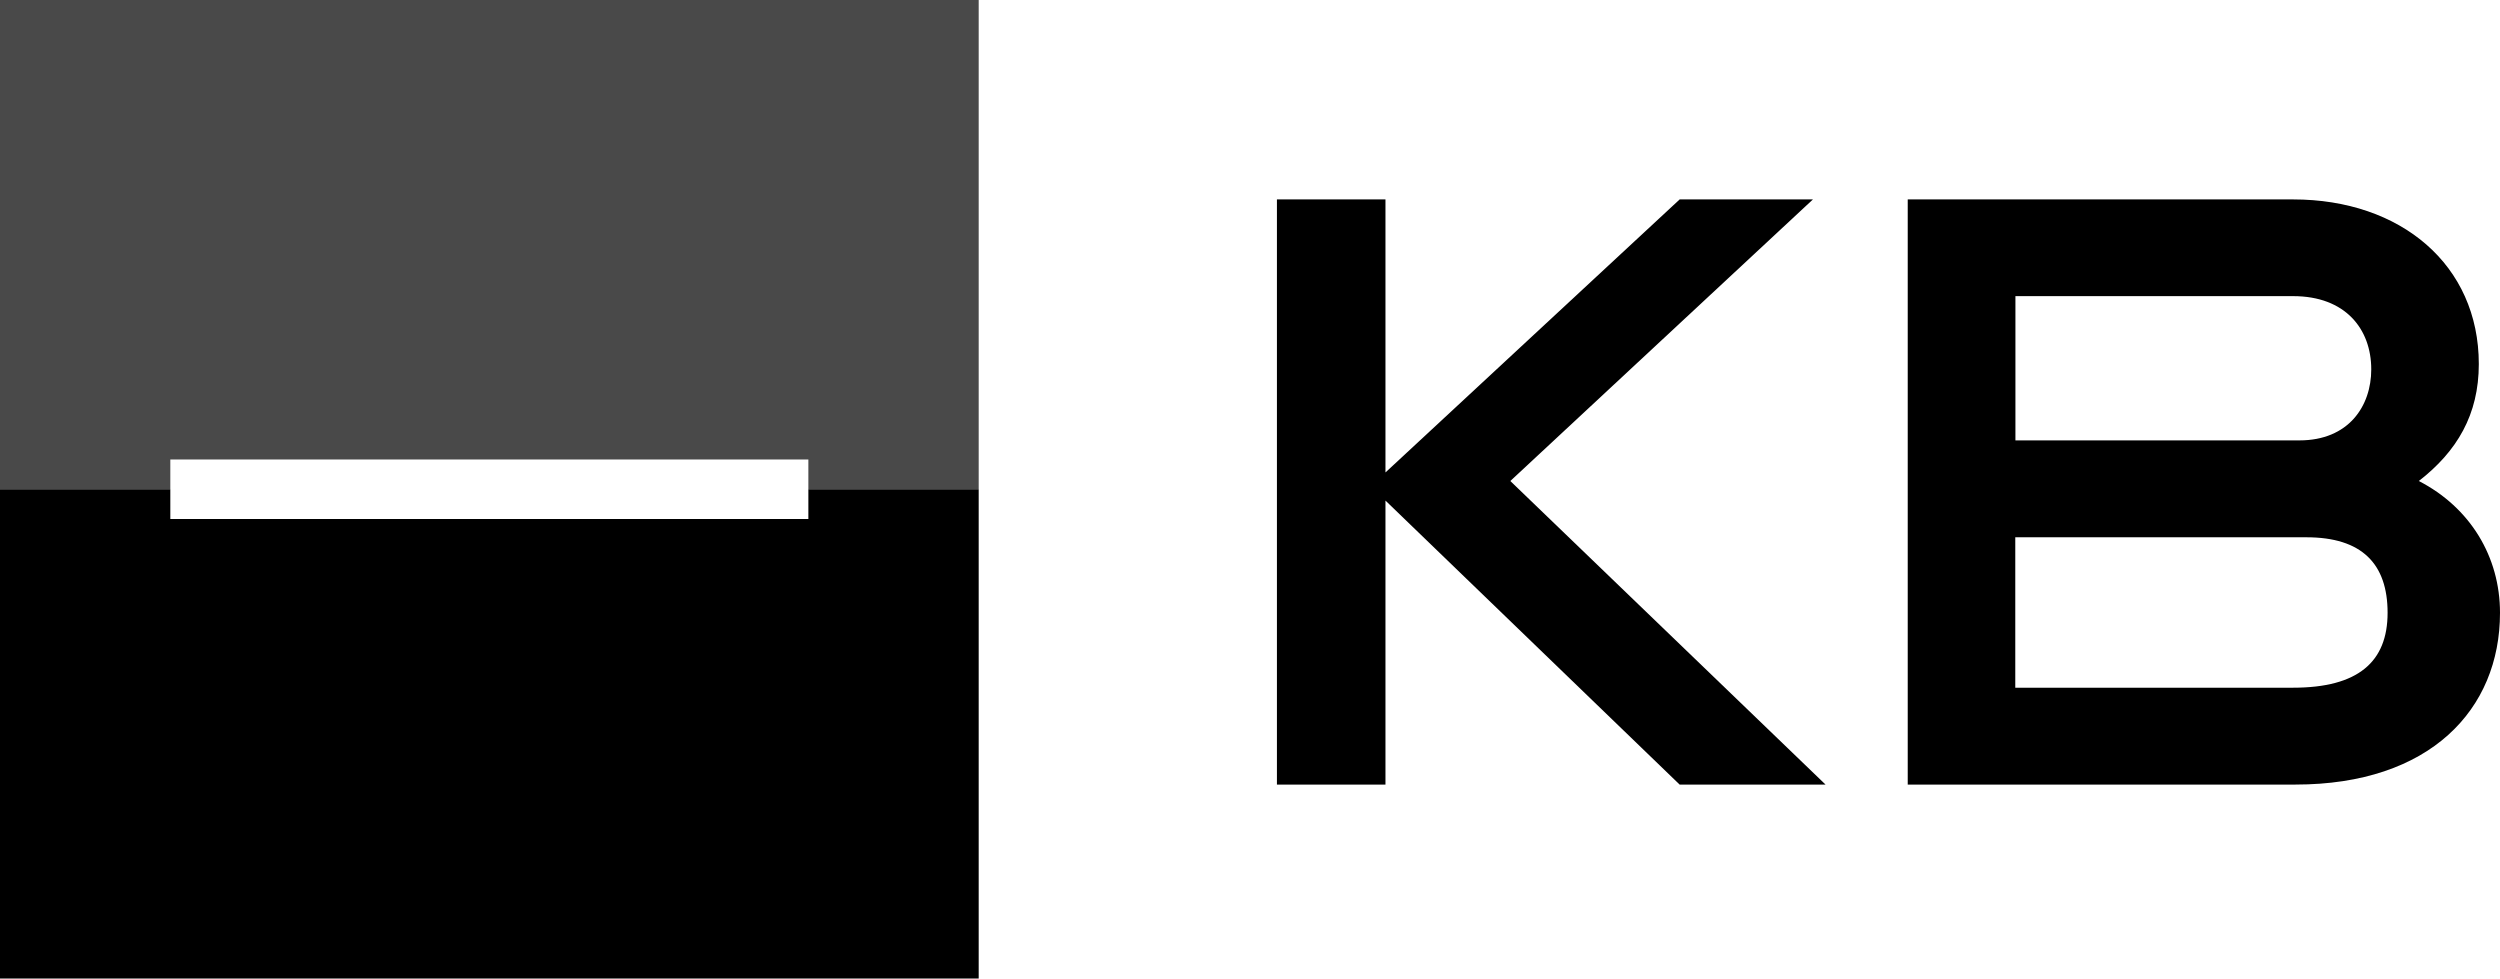
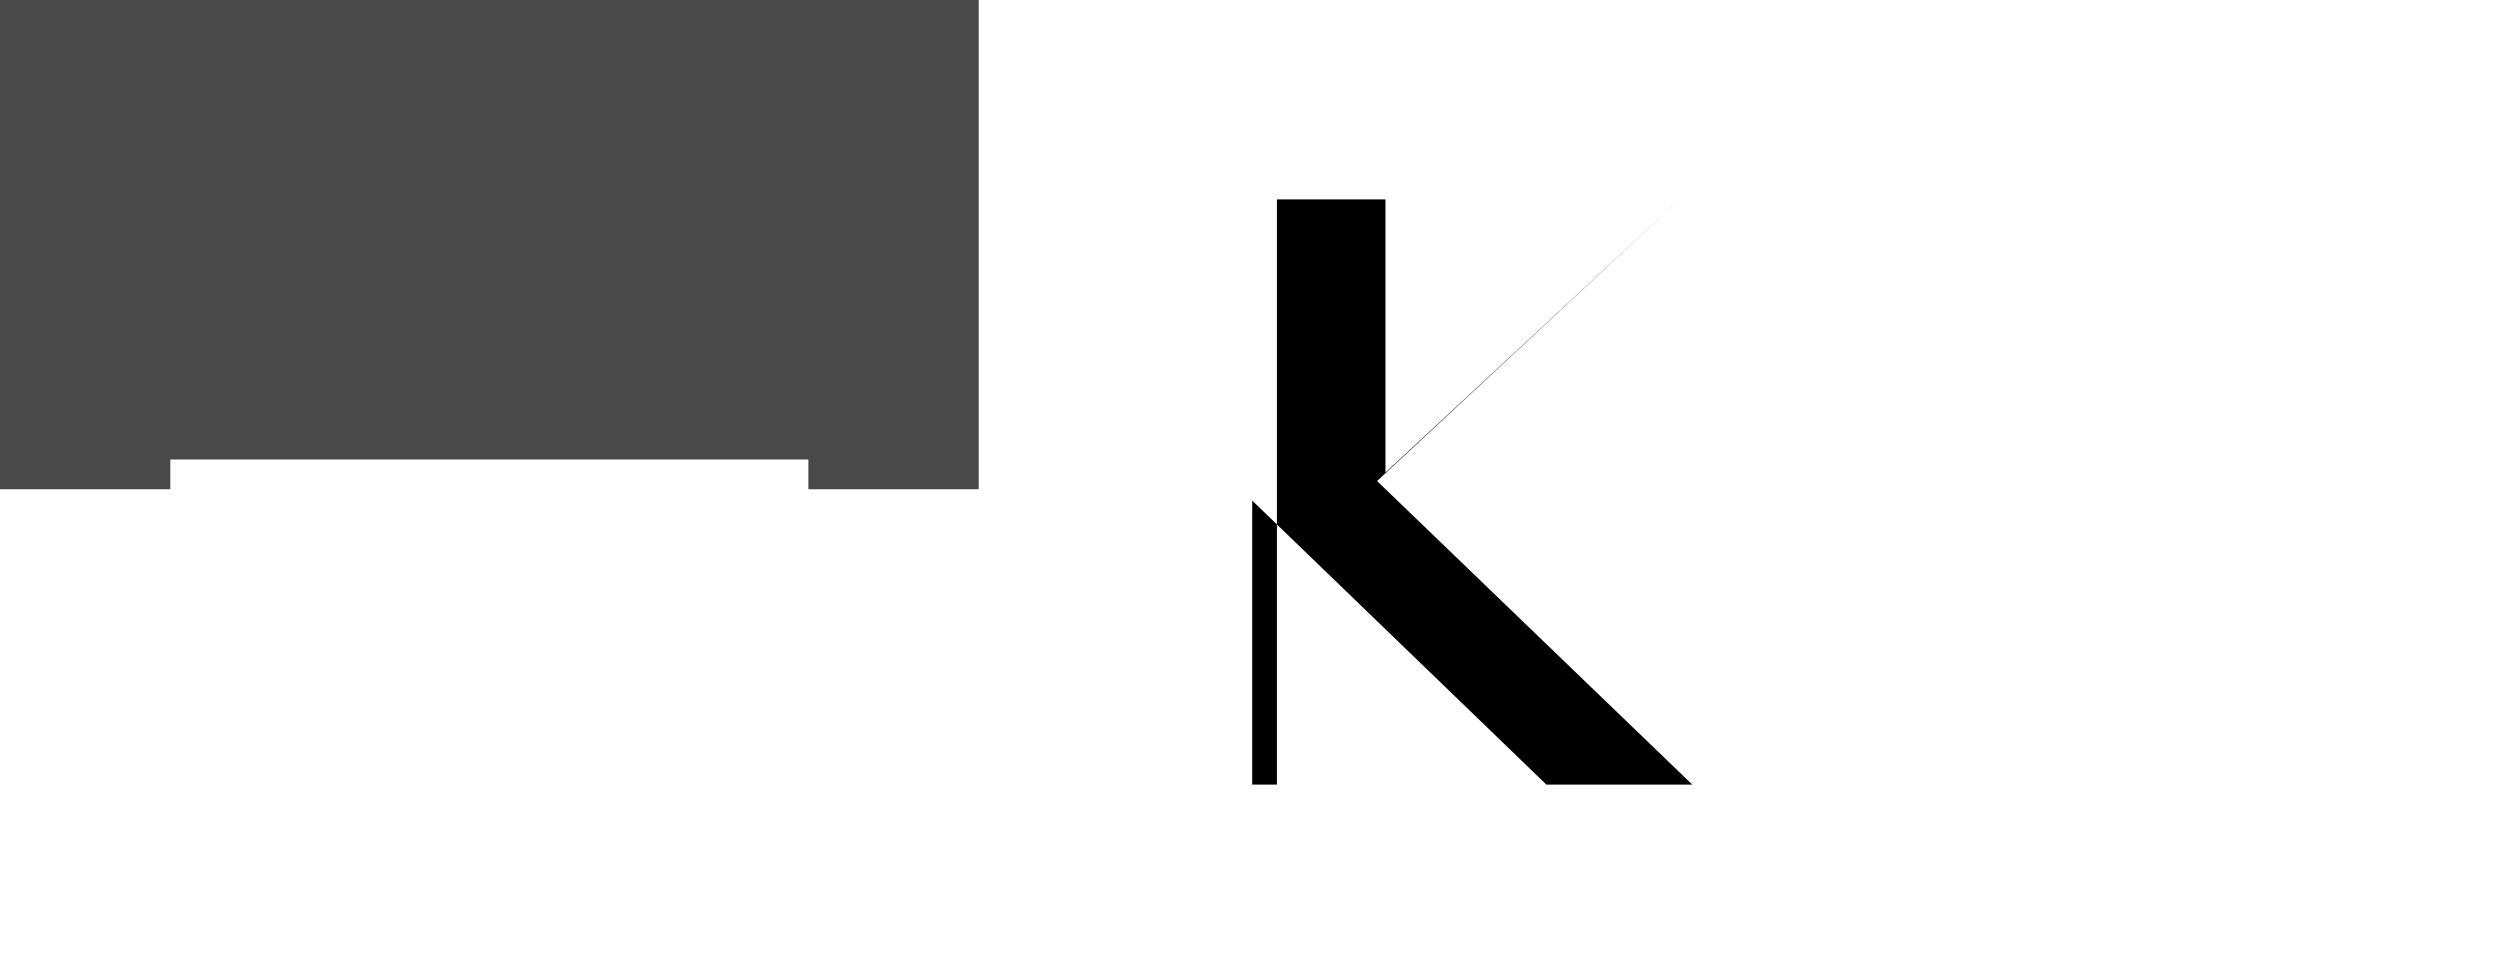
<svg xmlns="http://www.w3.org/2000/svg" id="Vrstva_2" viewBox="0 0 835.17 326.89">
  <defs>
    <style>.cls-1,.cls-2{fill-rule:evenodd;stroke-width:0px;}.cls-2{fill:#494949;}</style>
  </defs>
  <g id="Ebene_2">
    <polygon class="cls-2" points="326.95 0 326.95 163.44 270.05 163.44 270.05 153.5 56.9 153.5 56.9 163.44 0 163.44 0 0 326.95 0" />
-     <polygon class="cls-1" points="326.95 163.44 326.95 326.89 0 326.89 0 163.44 56.9 163.44 56.9 173.38 270.05 173.38 270.05 163.44 326.95 163.44" />
-     <path id="Layer" class="cls-1" d="M426.58,262.1V66.62h36.26v91.21l98.28-91.21h44.52l-101.09,94.07,105.31,101.42h-48.74l-98.28-94.88v94.88h-36.26Z" />
-     <path id="Layer-2" class="cls-1" d="M808.05,160.69c12.75-9.89,20.04-22.16,20.04-39.07,0-33.12-26.04-55-62.02-55h-128.76v195.48h129.51c44.9,0,68.35-25.01,68.35-57.38,0-18.75-9.94-35.17-27.12-44.03ZM673.29,98.93h92.78c17.45,0,26.09,10.97,26.09,24.47,0,12.27-7.56,23.72-23.99,23.72h-94.88v-48.19ZM766.07,229.74h-92.83v-50.25h97.26c18.48,0,27.12,8.81,27.12,25.23s-9.89,25.02-31.55,25.02Z" />
+     <path id="Layer" class="cls-1" d="M426.58,262.1V66.62h36.26v91.21l98.28-91.21l-101.09,94.07,105.31,101.42h-48.74l-98.28-94.88v94.88h-36.26Z" />
  </g>
</svg>